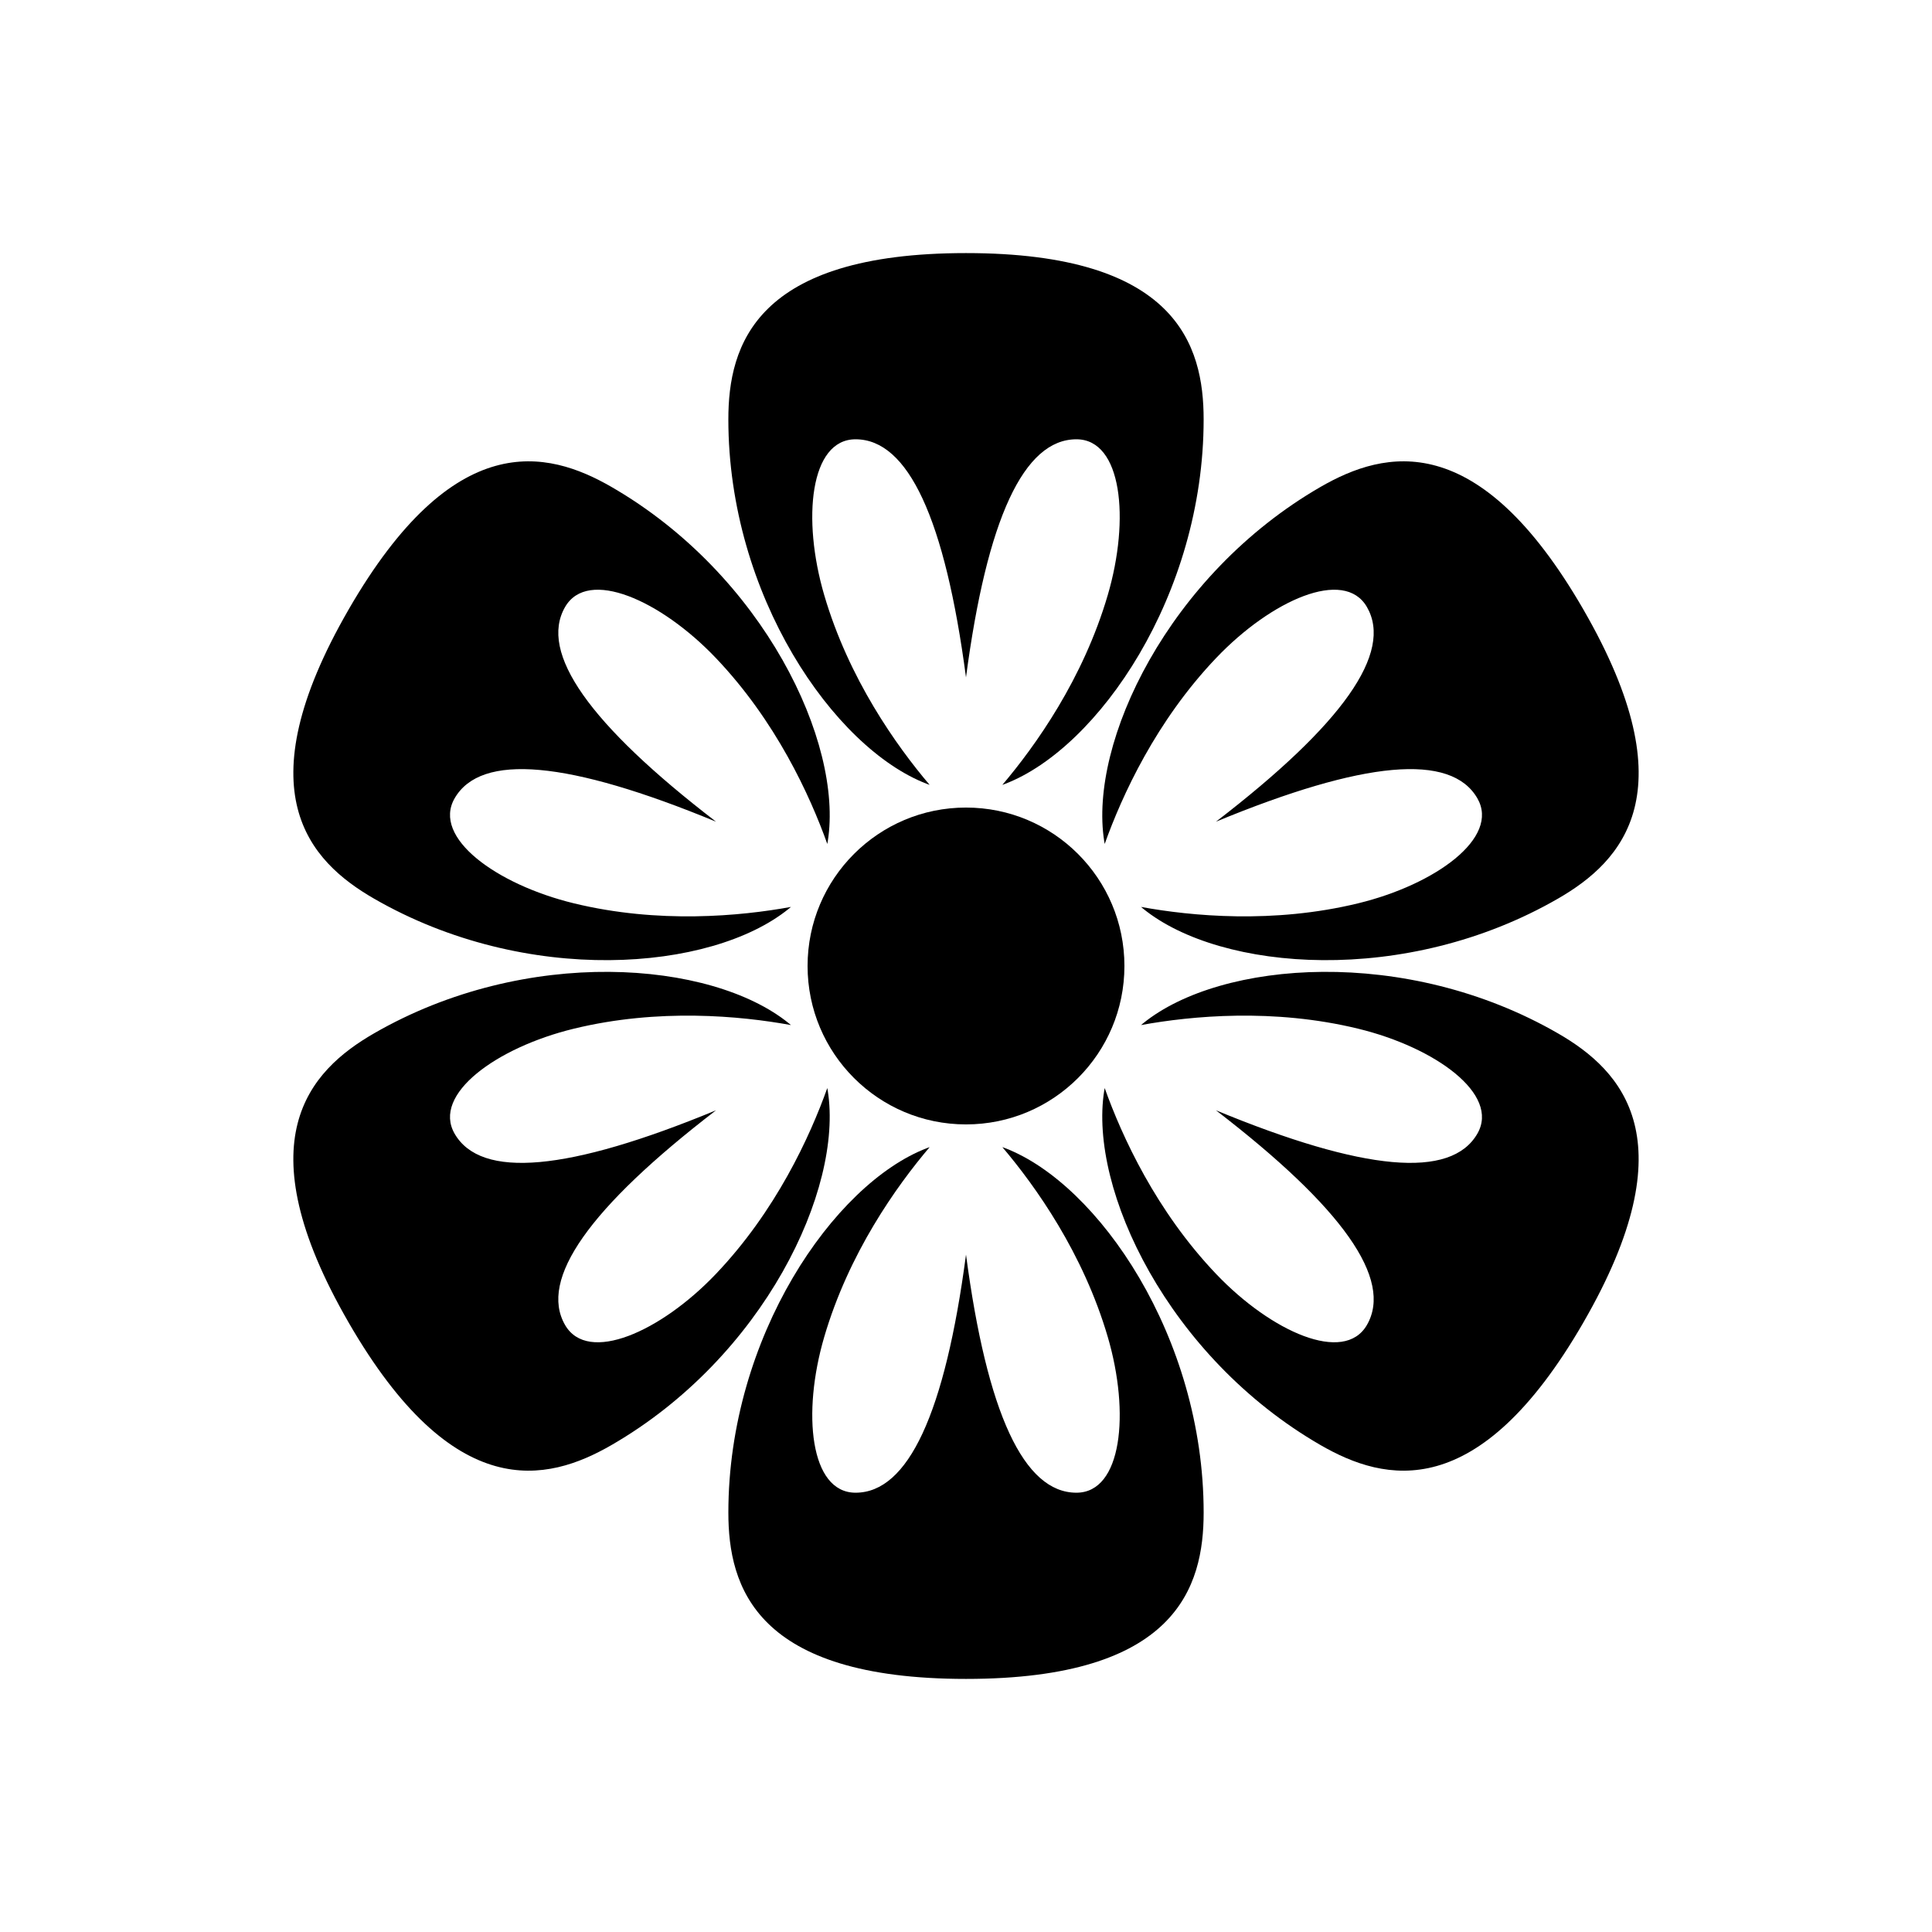
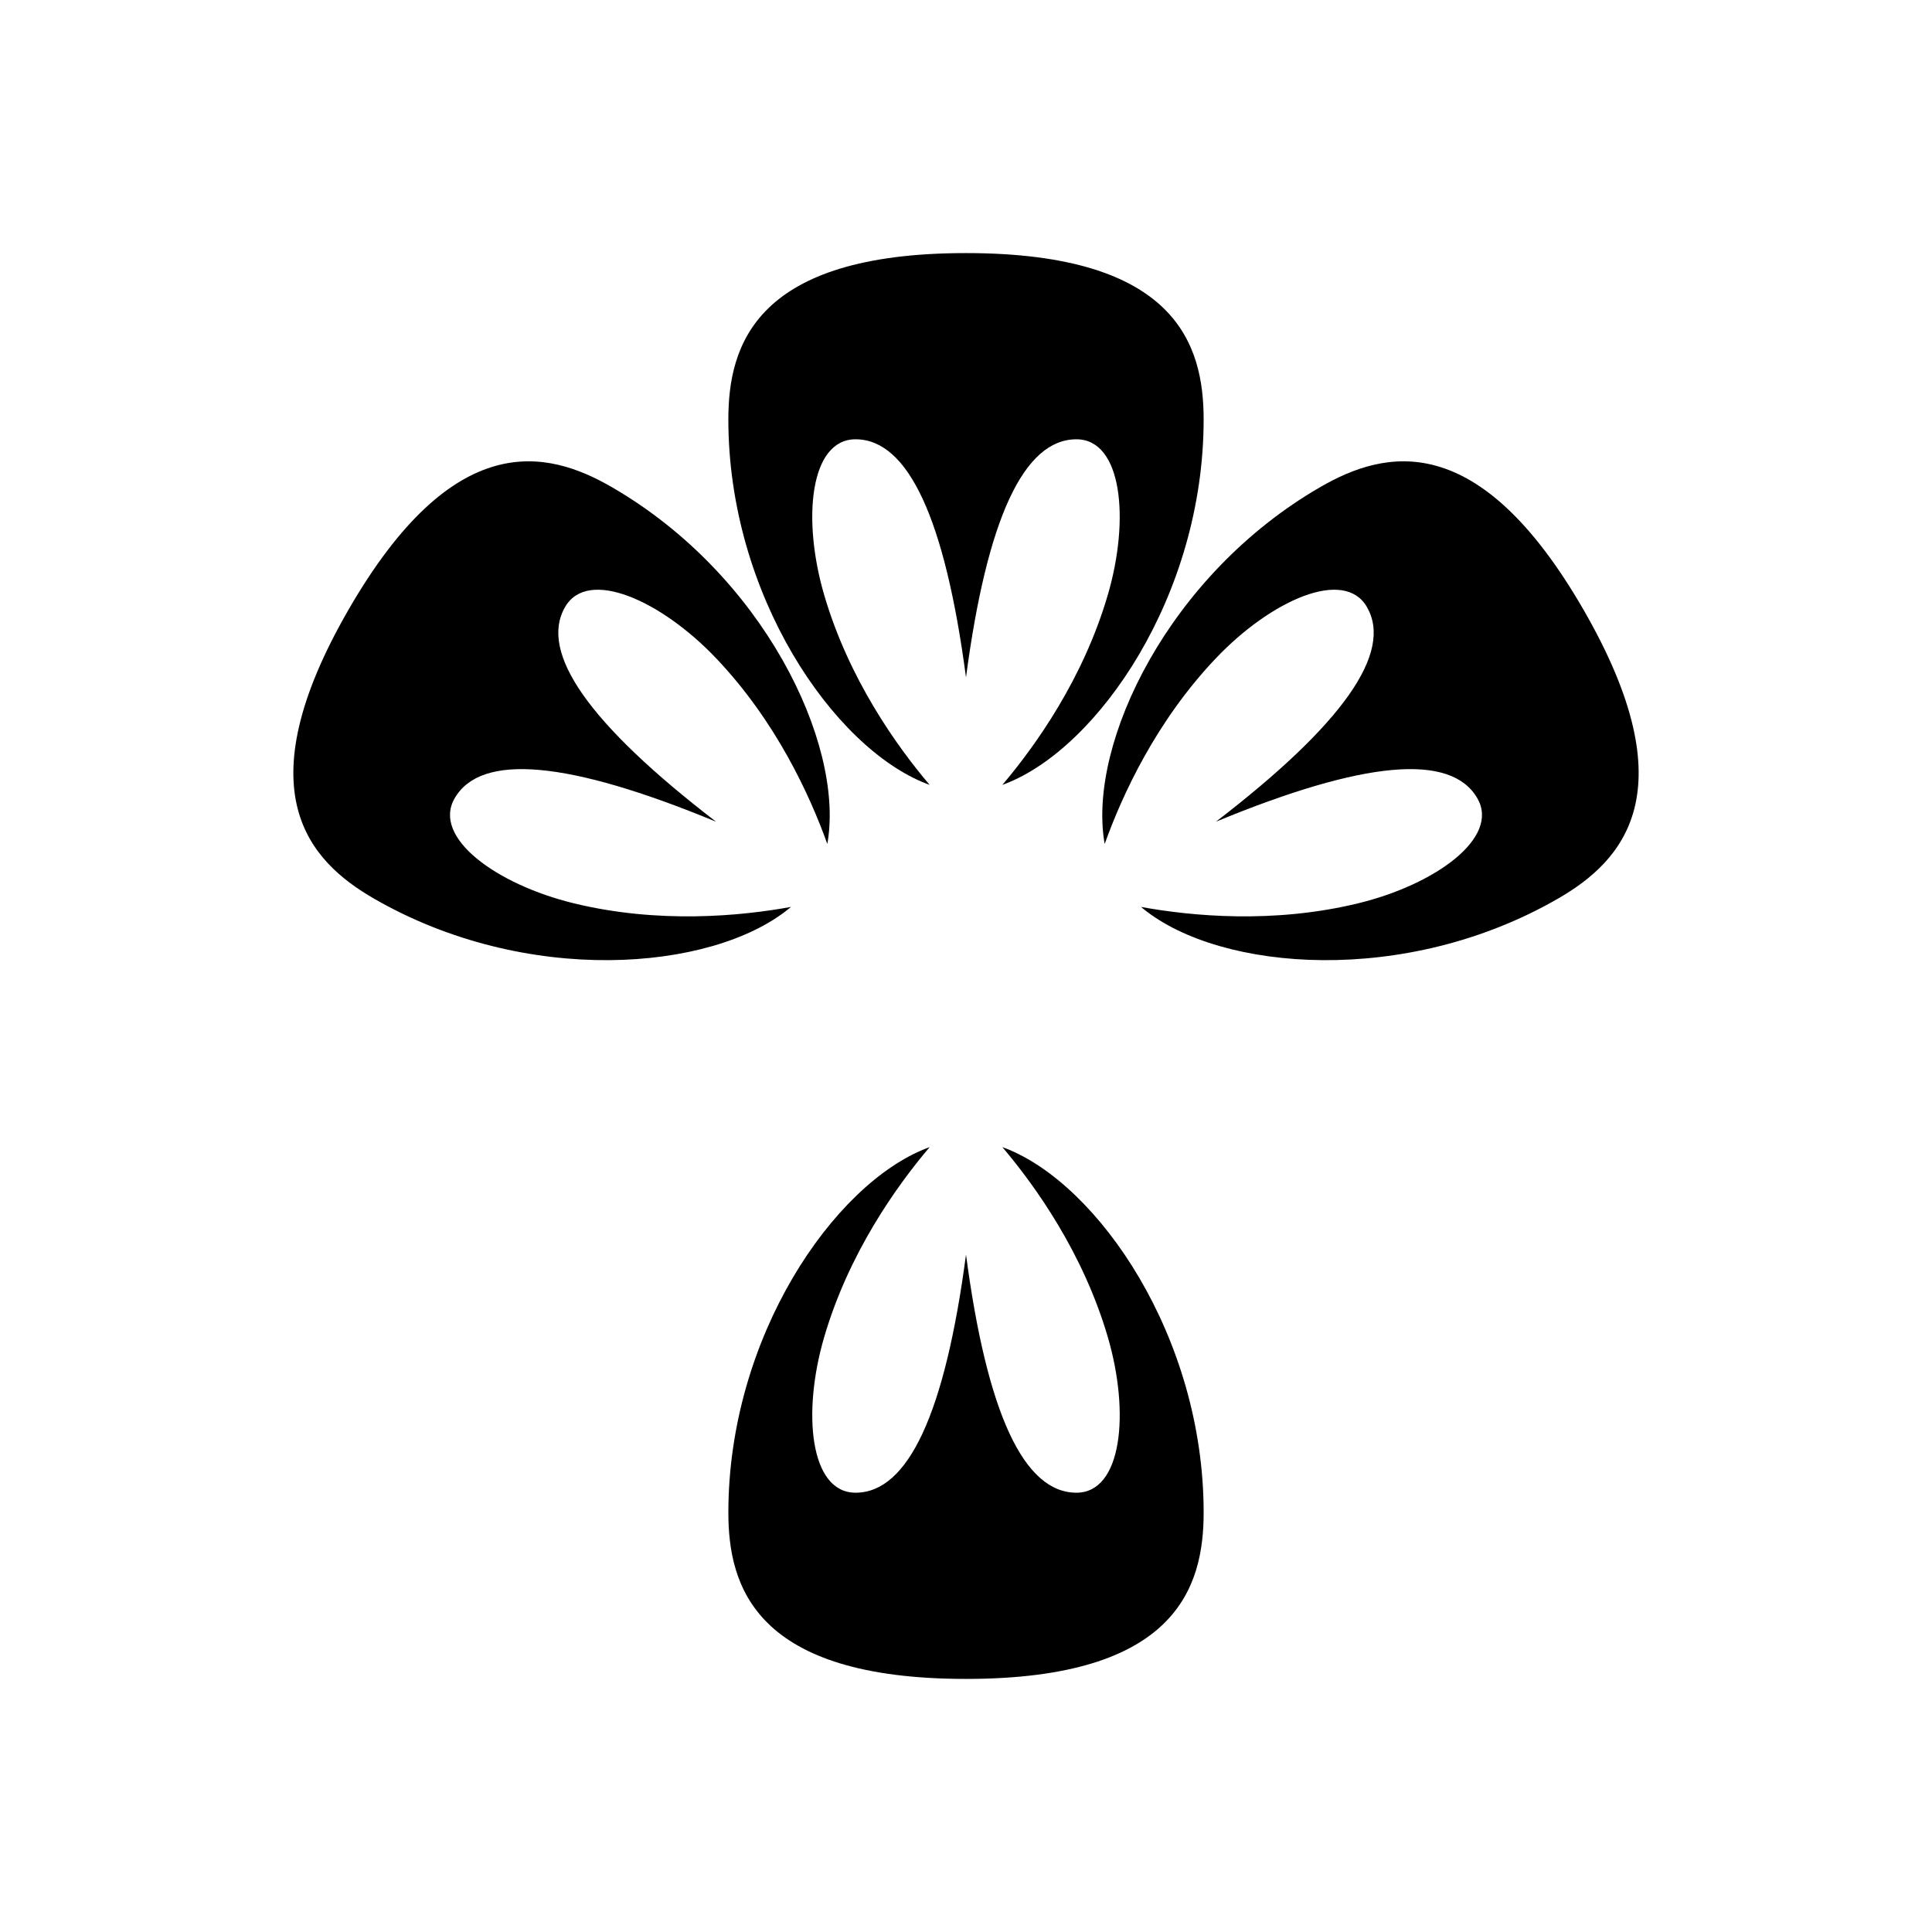
<svg xmlns="http://www.w3.org/2000/svg" fill="#000000" width="800px" height="800px" version="1.1" viewBox="144 144 512 512">
  <g fill-rule="evenodd">
    <path d="m400 211.07c55.77 0 62.977 24.375 62.977 44.082 0 46.566-27.934 87.074-52.586 96.566l-0.758 0.285c8.812-10.391 21.43-28.102 27.941-50.324 5.91-20.18 3.762-41.262-8.309-41.262-13.945 0-23.703 21.031-29.266 63.094-5.566-42.062-15.324-63.094-29.27-63.094-12.07 0-14.219 21.082-8.309 41.262 6.512 22.223 19.129 39.934 27.941 50.324l-0.758-0.285c-24.652-9.492-52.582-50-52.582-96.566 0-19.707 7.203-44.082 62.977-44.082z" />
    <path d="m563.62 305.54c27.883 48.301 10.379 66.727-6.691 76.578-40.324 23.285-89.375 19.352-109.92 2.746l-0.621-0.516c13.402 2.438 35.047 4.512 57.551-0.965 20.43-4.969 37.613-17.371 31.578-27.824-6.973-12.078-30.062-10.012-69.273 6.199 33.645-25.852 46.98-44.812 40.004-56.895-6.035-10.449-25.363-1.77-39.883 13.438-15.992 16.75-25.023 36.535-29.613 49.359l-0.133-0.797c-4.106-26.094 17.012-70.539 57.336-93.824 17.07-9.852 41.781-15.801 69.668 32.5z" />
    <path d="m236.38 305.54c27.887-48.301 52.594-42.352 69.664-32.5 40.324 23.285 61.445 67.73 57.336 93.824l-0.133 0.797c-4.59-12.824-13.617-32.609-29.609-49.359-14.52-15.207-33.852-23.887-39.887-13.438-6.973 12.082 6.359 31.043 40.004 56.895-39.207-16.211-62.301-18.277-69.273-6.199-6.035 10.453 11.148 22.855 31.578 27.824 22.504 5.477 44.152 3.402 57.551 0.965l-0.621 0.516c-20.547 16.605-69.594 20.539-109.92-2.746-17.066-9.852-34.574-28.277-6.688-76.578z" />
-     <path d="m236.38 494.46c-27.887-48.301-10.379-66.723 6.688-76.578 40.328-23.281 89.375-19.348 109.92-2.746l0.621 0.516c-13.398-2.438-35.047-4.512-57.551 0.965-20.43 4.969-37.613 17.371-31.578 27.824 6.973 12.078 30.066 10.012 69.273-6.199-33.645 25.852-46.977 44.816-40.004 56.895 6.035 10.453 25.367 1.77 39.887-13.438 15.992-16.75 25.02-36.535 29.609-49.359l0.133 0.797c4.109 26.098-17.012 70.543-57.336 93.824-17.07 9.855-41.777 15.801-69.664-32.5z" />
-     <path d="m563.62 494.46c-27.887 48.301-52.598 42.355-69.668 32.5-40.324-23.281-61.441-67.727-57.336-93.824l0.133-0.797c4.59 12.824 13.621 32.609 29.613 49.359 14.52 15.207 33.848 23.891 39.883 13.438 6.977-12.078-6.359-31.043-40.004-56.895 39.211 16.211 62.301 18.277 69.273 6.199 6.035-10.453-11.148-22.855-31.578-27.824-22.504-5.477-44.148-3.402-57.551-0.965l0.621-0.516c20.547-16.602 69.598-20.535 109.92 2.746 17.07 9.855 34.574 28.277 6.691 76.578z" />
    <path d="m400 588.93c-55.773 0-62.977-24.371-62.977-44.082 0-46.562 27.93-87.074 52.582-96.566l0.758-0.281c-8.812 10.387-21.43 28.098-27.941 50.324-5.91 20.176-3.762 41.258 8.309 41.258 13.945 0 23.703-21.031 29.27-63.094 5.562 42.062 15.32 63.094 29.266 63.094 12.07 0 14.219-21.082 8.309-41.258-6.512-22.227-19.129-39.938-27.941-50.324l0.758 0.281c24.652 9.492 52.586 50.004 52.586 96.566 0 19.711-7.207 44.082-62.977 44.082z" />
-     <path d="m400 441.98c23.188 0 41.984-18.797 41.984-41.984s-18.797-41.984-41.984-41.984-41.984 18.797-41.984 41.984 18.797 41.984 41.984 41.984z" />
  </g>
</svg>